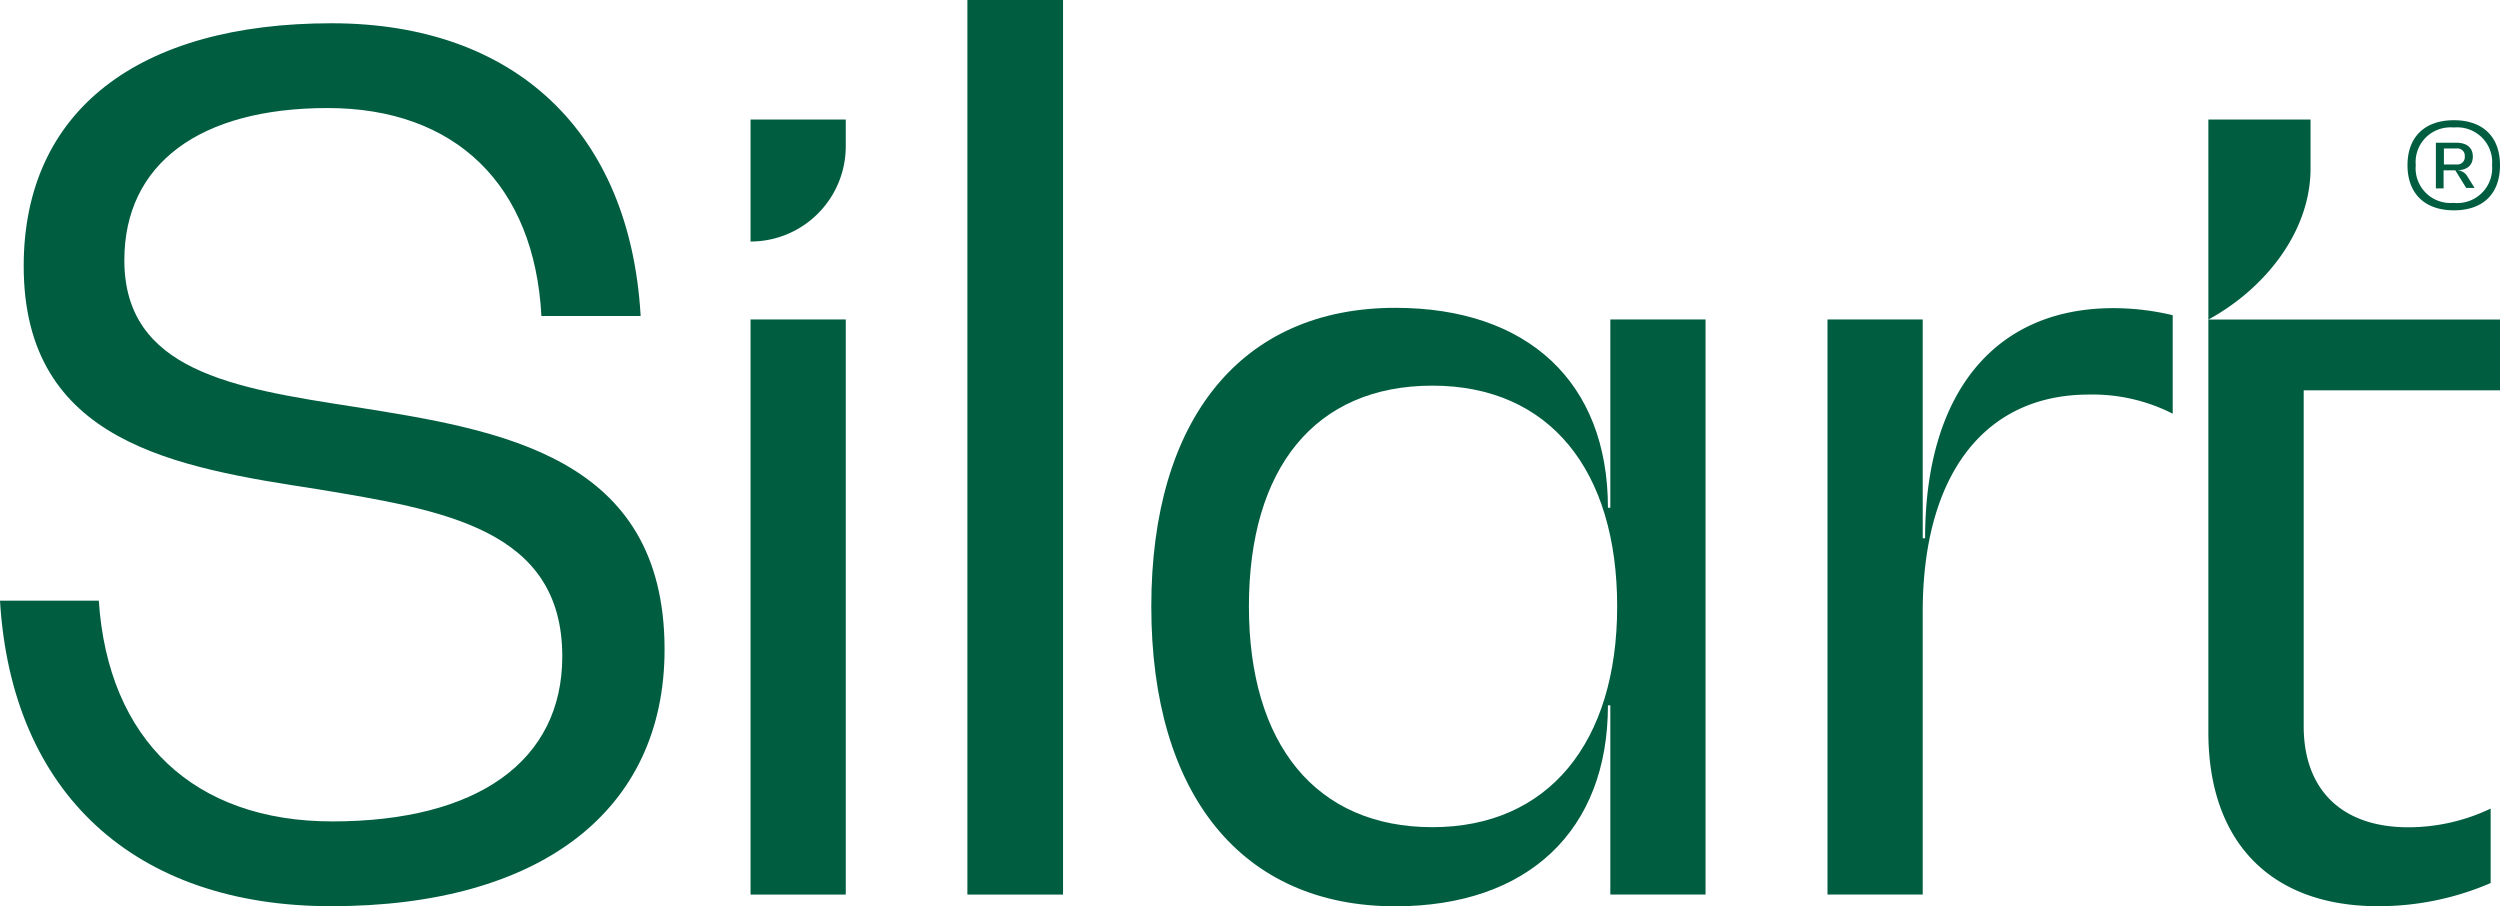
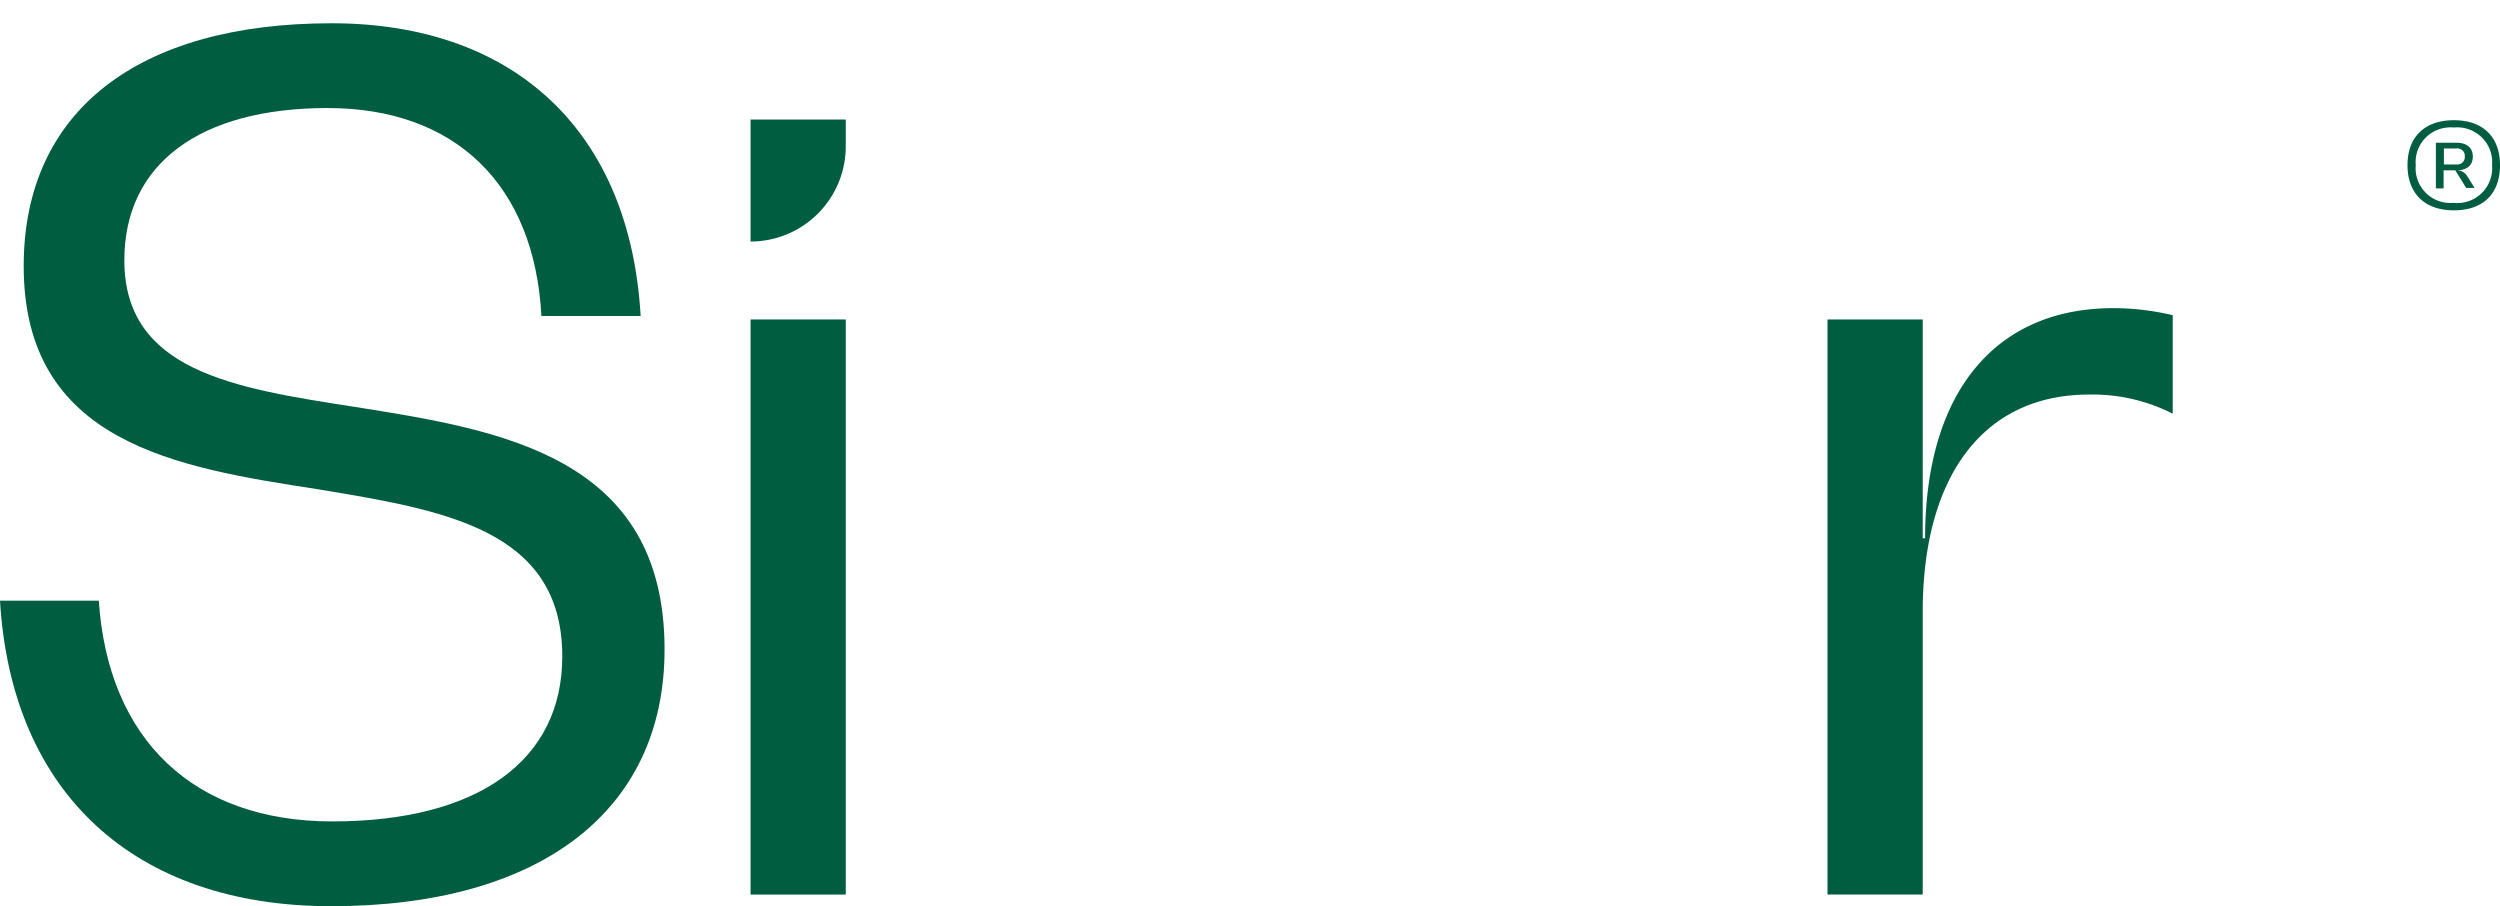
<svg xmlns="http://www.w3.org/2000/svg" id="Laag_1" data-name="Laag 1" viewBox="0 0 230 83.38">
  <defs>
    <style>.cls-1{fill:#005d3f;}</style>
  </defs>
  <g id="Group_13" data-name="Group 13">
    <g id="Group_2" data-name="Group 2">
      <g id="Group_1" data-name="Group 1">
        <path id="Path_1" data-name="Path 1" class="cls-1" d="M0,55.26H9.09c.85,12.82,8.76,20.31,21.48,20.31,13.36,0,21.16-5.56,21.16-15.18,0-11.76-11-13.47-22.55-15.39-13-2-27-4.27-27-20.52,0-14.32,10.58-22.34,28.32-22.34,16.89,0,27.47,10,28.44,26.93H49.81C49.17,17,41.9,9.94,30.14,9.94s-18.7,5.13-18.7,14c0,10.16,10,11.76,21.05,13.47C46,39.55,61.14,41.9,61.14,59.75c0,14.86-11.44,23.62-30.68,23.62C12.4,83.37,1.06,73,0,55.26" />
      </g>
    </g>
    <path id="Path_3" data-name="Path 3" class="cls-1" d="M77.81,29.39V82.3H69.05V29.39Z" />
-     <path id="Path_4" data-name="Path 4" class="cls-1" d="M89,0V82.3H97.8V0Z" />
    <g id="Group_8" data-name="Group 8">
      <g id="Group_3" data-name="Group 3">
-         <path id="Path_5" data-name="Path 5" class="cls-1" d="M156.91,29.39V82.3h-8.76V64.89h-.22c0,11.54-7.38,18.49-19.56,18.49-14.11,0-22.45-10.26-22.45-27.58s8.34-27.48,22.45-27.48c12.18,0,19.56,6.84,19.56,18.39h.22V29.39Zm-8.13,26.4c0-12.5-6.2-20.31-17-20.31S114.9,43.07,114.9,55.79s6.2,20.31,16.88,20.31,17-7.8,17-20.31" />
-       </g>
+         </g>
      <g id="Group_4" data-name="Group 4">
-         <path id="Path_6" data-name="Path 6" class="cls-1" d="M211.94,35.91v30.9c0,5.87,3.53,9.3,9.62,9.3a17.62,17.62,0,0,0,7.58-1.72v6.85a26,26,0,0,1-10.36,2.13c-9.84,0-15.61-5.88-15.61-16V11h9.4V15.5c0,5.88-4.27,11.11-9.4,13.9H230v6.51Z" />
-       </g>
+         </g>
      <g id="Group_5" data-name="Group 5">
        <path id="Path_7" data-name="Path 7" class="cls-1" d="M69.05,11h8.76v2.46a8.76,8.76,0,0,1-8.76,8.76Z" />
      </g>
      <g id="Group_6" data-name="Group 6">
        <path id="Path_8" data-name="Path 8" class="cls-1" d="M199.89,29a23.45,23.45,0,0,0-5.47-.65c-10.9,0-17.31,7.8-17.31,21.17h-.22V29.39h-8.76V82.3h8.76v-26c0-12.61,5.67-20,15.29-20a16.25,16.25,0,0,1,7.71,1.76Z" />
      </g>
      <g id="Group_7" data-name="Group 7">
        <path id="Path_9" data-name="Path 9" class="cls-1" d="M225.76,11.06c-2.7,0-4.27,1.55-4.27,4.14s1.57,4.15,4.27,4.15S230,17.81,230,15.2s-1.57-4.14-4.24-4.14m0,7.6a3.2,3.2,0,0,1-3.51-2.87,2.91,2.91,0,0,1,0-.59,3.19,3.19,0,0,1,2.92-3.47,2.91,2.91,0,0,1,.59,0,3.22,3.22,0,0,1,3.51,2.88,3.87,3.87,0,0,1,0,.59,3.21,3.21,0,0,1-2.92,3.47,3.85,3.85,0,0,1-.59,0m.21-3v0c1,0,1.53-.45,1.53-1.27s-.56-1.27-1.53-1.27H224.1v4.2h.71V15.67h1.08l1,1.62h.77l-.71-1.14a1.12,1.12,0,0,0-.95-.48m-1.16-.54V13.66H226a.68.68,0,0,1,.76.58v.14a.68.68,0,0,1-.62.75h-1.32Z" />
      </g>
    </g>
  </g>
</svg>